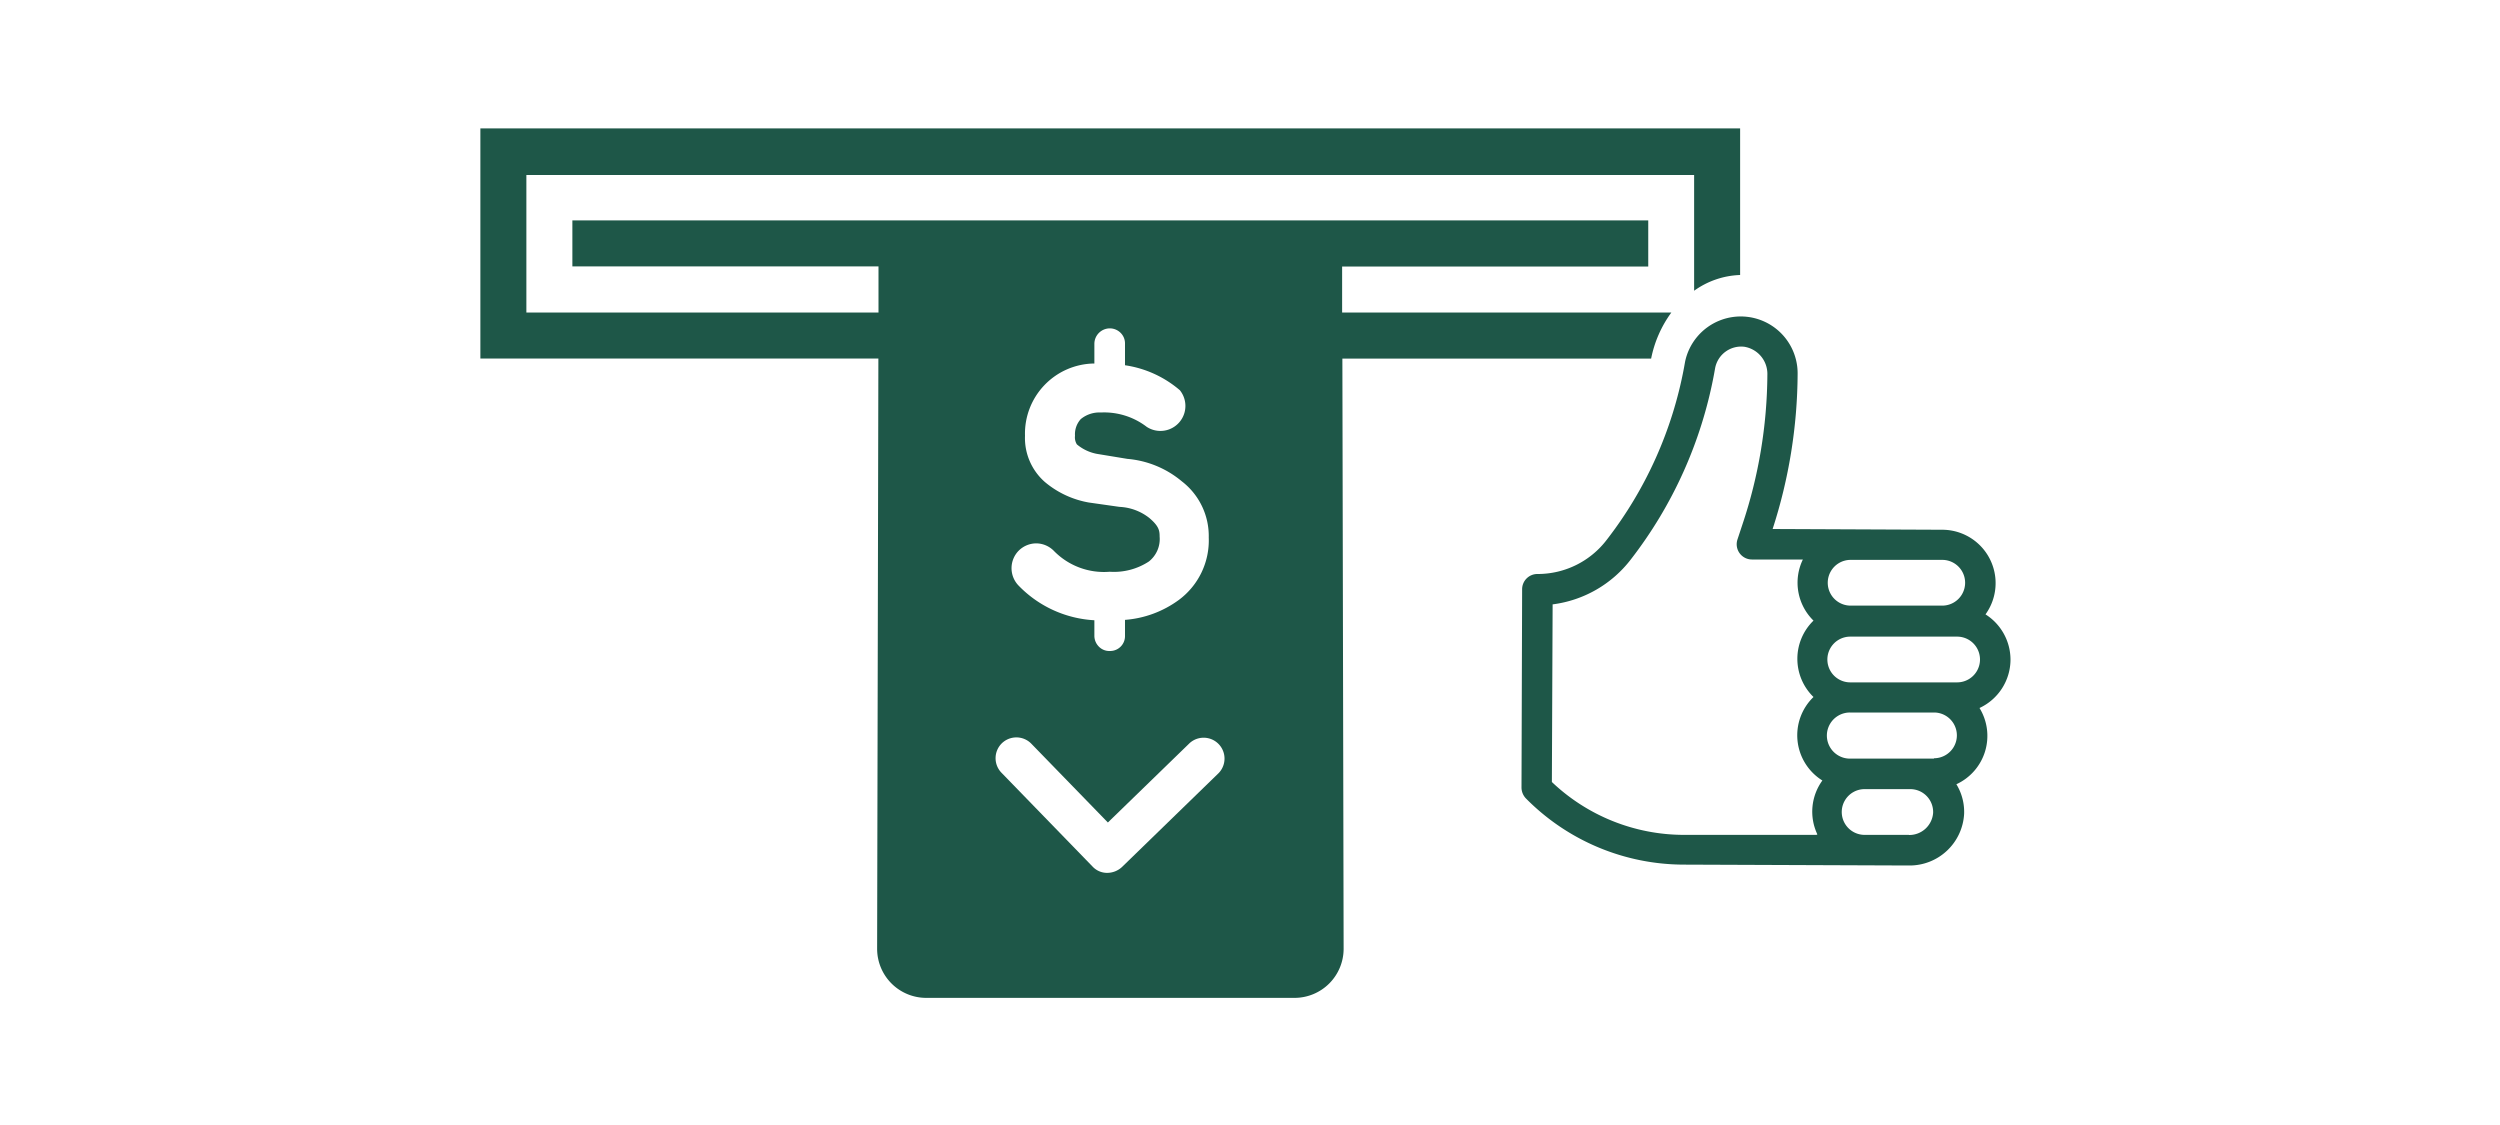
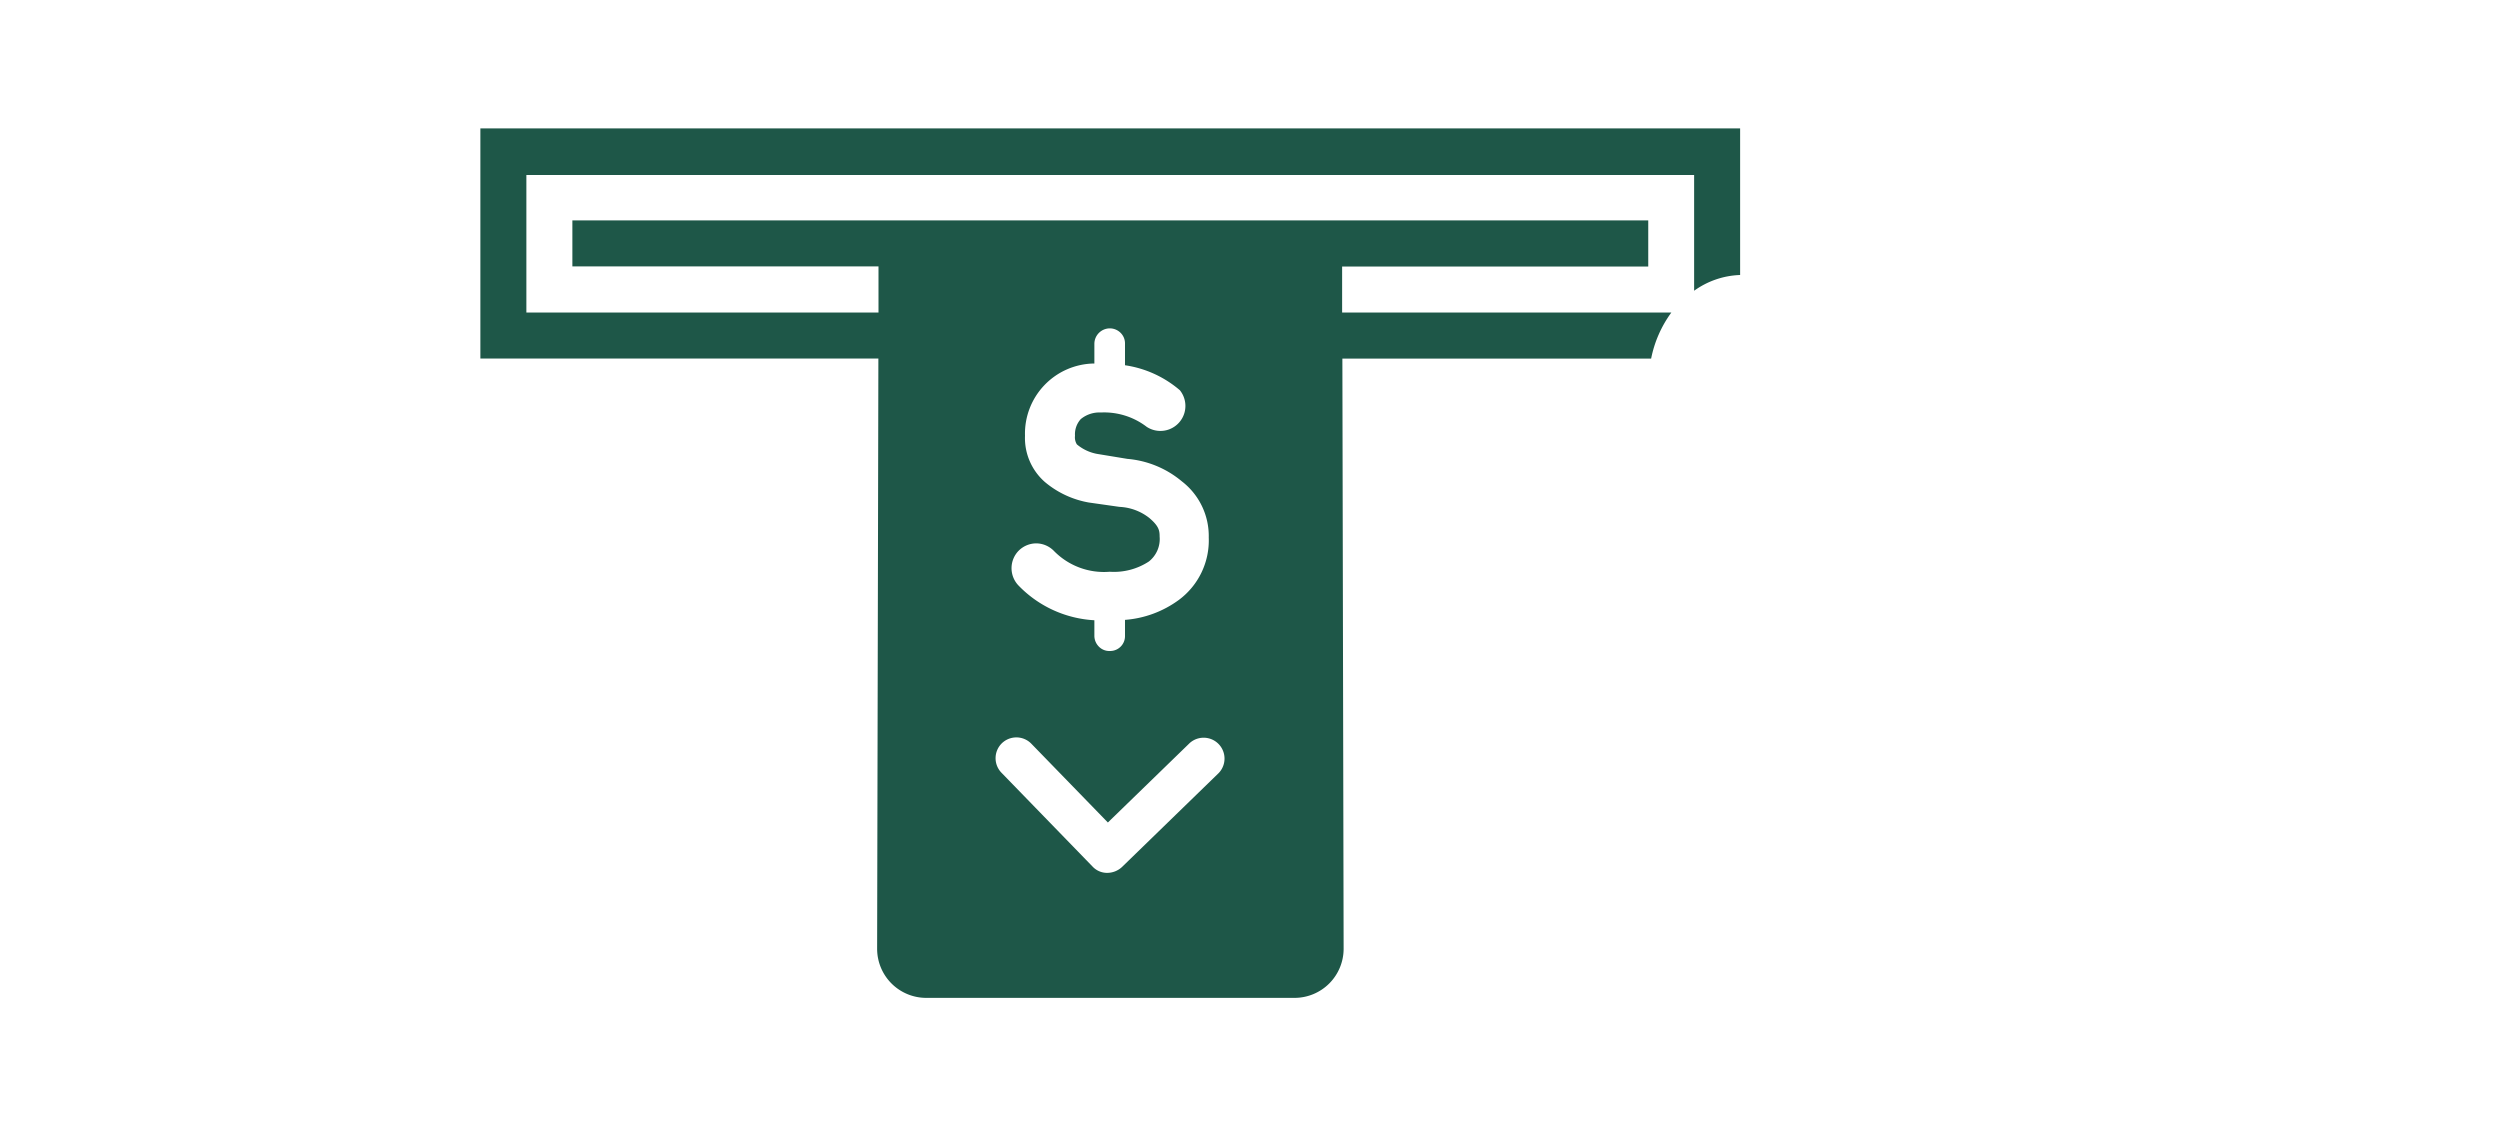
<svg xmlns="http://www.w3.org/2000/svg" viewBox="0 0 200 90">
  <defs>
    <style>.cls-1{fill:#1e5748;}</style>
  </defs>
  <title>acessToFunds</title>
  <g id="ARTWORK">
    <path class="cls-1" d="M38.43,10.27V28.68H70.27l-.1,47.22a3.93,3.93,0,0,0,3.93,3.93h29.46a3.93,3.93,0,0,0,3.93-3.93l-.1-47.21h24.7A9.3,9.3,0,0,1,133.71,25H107.37V21.32h24.49V17.63H45.79v3.68H70.28V25H42.11V14h93.42v9.26A6.67,6.67,0,0,1,139.21,22V10.27ZM81.5,44.05a2,2,0,0,1,1.4-.58h0a2,2,0,0,1,1.39.58,5.6,5.6,0,0,0,4.49,1.69,5.1,5.1,0,0,0,3.13-.82,2.29,2.29,0,0,0,.86-2c0-.47-.06-.83-.81-1.47a4.15,4.15,0,0,0-2.4-.9L87.1,40.2a7.46,7.46,0,0,1-3.51-1.64A4.68,4.68,0,0,1,82,34.86a5.61,5.61,0,0,1,5.55-5.78V27.49a1.24,1.24,0,0,1,1.22-1.22,1.22,1.22,0,0,1,.89.37,1.18,1.18,0,0,1,.34.86v1.72a8.67,8.67,0,0,1,4.39,2,2,2,0,0,1-2.65,2.93A5.6,5.6,0,0,0,88.07,33a2.34,2.34,0,0,0-1.61.53A1.81,1.81,0,0,0,86,34.86a1.07,1.07,0,0,0,.15.69,3.49,3.49,0,0,0,1.61.76l2.43.4a7.81,7.81,0,0,1,4.36,1.8A5.52,5.52,0,0,1,96.7,43,5.93,5.93,0,0,1,94.3,48,8.35,8.35,0,0,1,90,49.59v1.27a1.19,1.19,0,0,1-1.19,1.22h-.06a1.16,1.16,0,0,1-.83-.34,1.23,1.23,0,0,1-.37-.85V49.62a9.12,9.12,0,0,1-6.08-2.79A2,2,0,0,1,81.5,44.05ZM80.13,59.48a1.67,1.67,0,0,1,2.36,0l6.14,6.32,6.54-6.35a1.67,1.67,0,0,1,2.33,2.39l-7.74,7.52a1.75,1.75,0,0,1-1.19.47,1.59,1.59,0,0,1-1.17-.51l-7.3-7.52A1.67,1.67,0,0,1,80.13,59.48Z" />
-     <path class="cls-1" d="M160.84,52.79a4.29,4.29,0,0,0-2-3.64,4.27,4.27,0,0,0-3.45-6.77l-13.58-.06a40.86,40.86,0,0,0,2-12.4,4.55,4.55,0,0,0-9-1l-.09.5a32.1,32.1,0,0,1-6.17,13.75A6.94,6.94,0,0,1,123,45.92a1.22,1.22,0,0,0-1.23,1.22L121.72,63a1.27,1.27,0,0,0,.35.87,17.79,17.79,0,0,0,12.64,5.3l18,.07a4.37,4.37,0,0,0,4.42-4.13,4.24,4.24,0,0,0-.62-2.37,4.26,4.26,0,0,0,1.85-6.1A4.28,4.28,0,0,0,160.84,52.79Zm-12.79-8,7.33,0a1.83,1.83,0,1,1,0,3.66l-7.33,0a1.83,1.83,0,1,1,0-3.66Zm-2.73,22-10.61,0a15.35,15.35,0,0,1-10.56-4.23l.06-14.21a9.38,9.38,0,0,0,6.26-3.6,34.56,34.56,0,0,0,6.65-14.8l.09-.5a2.12,2.12,0,0,1,2.33-1.71,2.2,2.2,0,0,1,1.85,2.23,38.43,38.43,0,0,1-2,12L139,43.15a1.22,1.22,0,0,0,1.15,1.61l4.08,0a4.25,4.25,0,0,0,.85,4.89,4.26,4.26,0,0,0,0,6.11,4.26,4.26,0,0,0,.71,6.68,4.24,4.24,0,0,0-.4,4.31Zm7.39,0h-3.54a1.83,1.83,0,1,1,0-3.66l3.66,0a1.83,1.83,0,0,1,1.82,1.9A1.91,1.91,0,0,1,152.72,66.8Zm2-6.1-6.72,0A1.83,1.83,0,1,1,148,57l6.72,0a1.83,1.83,0,1,1,0,3.66Zm1.86-6.1-8.55,0a1.83,1.83,0,1,1,0-3.66l8.55,0a1.83,1.83,0,1,1,0,3.66Z" />
  </g>
</svg>